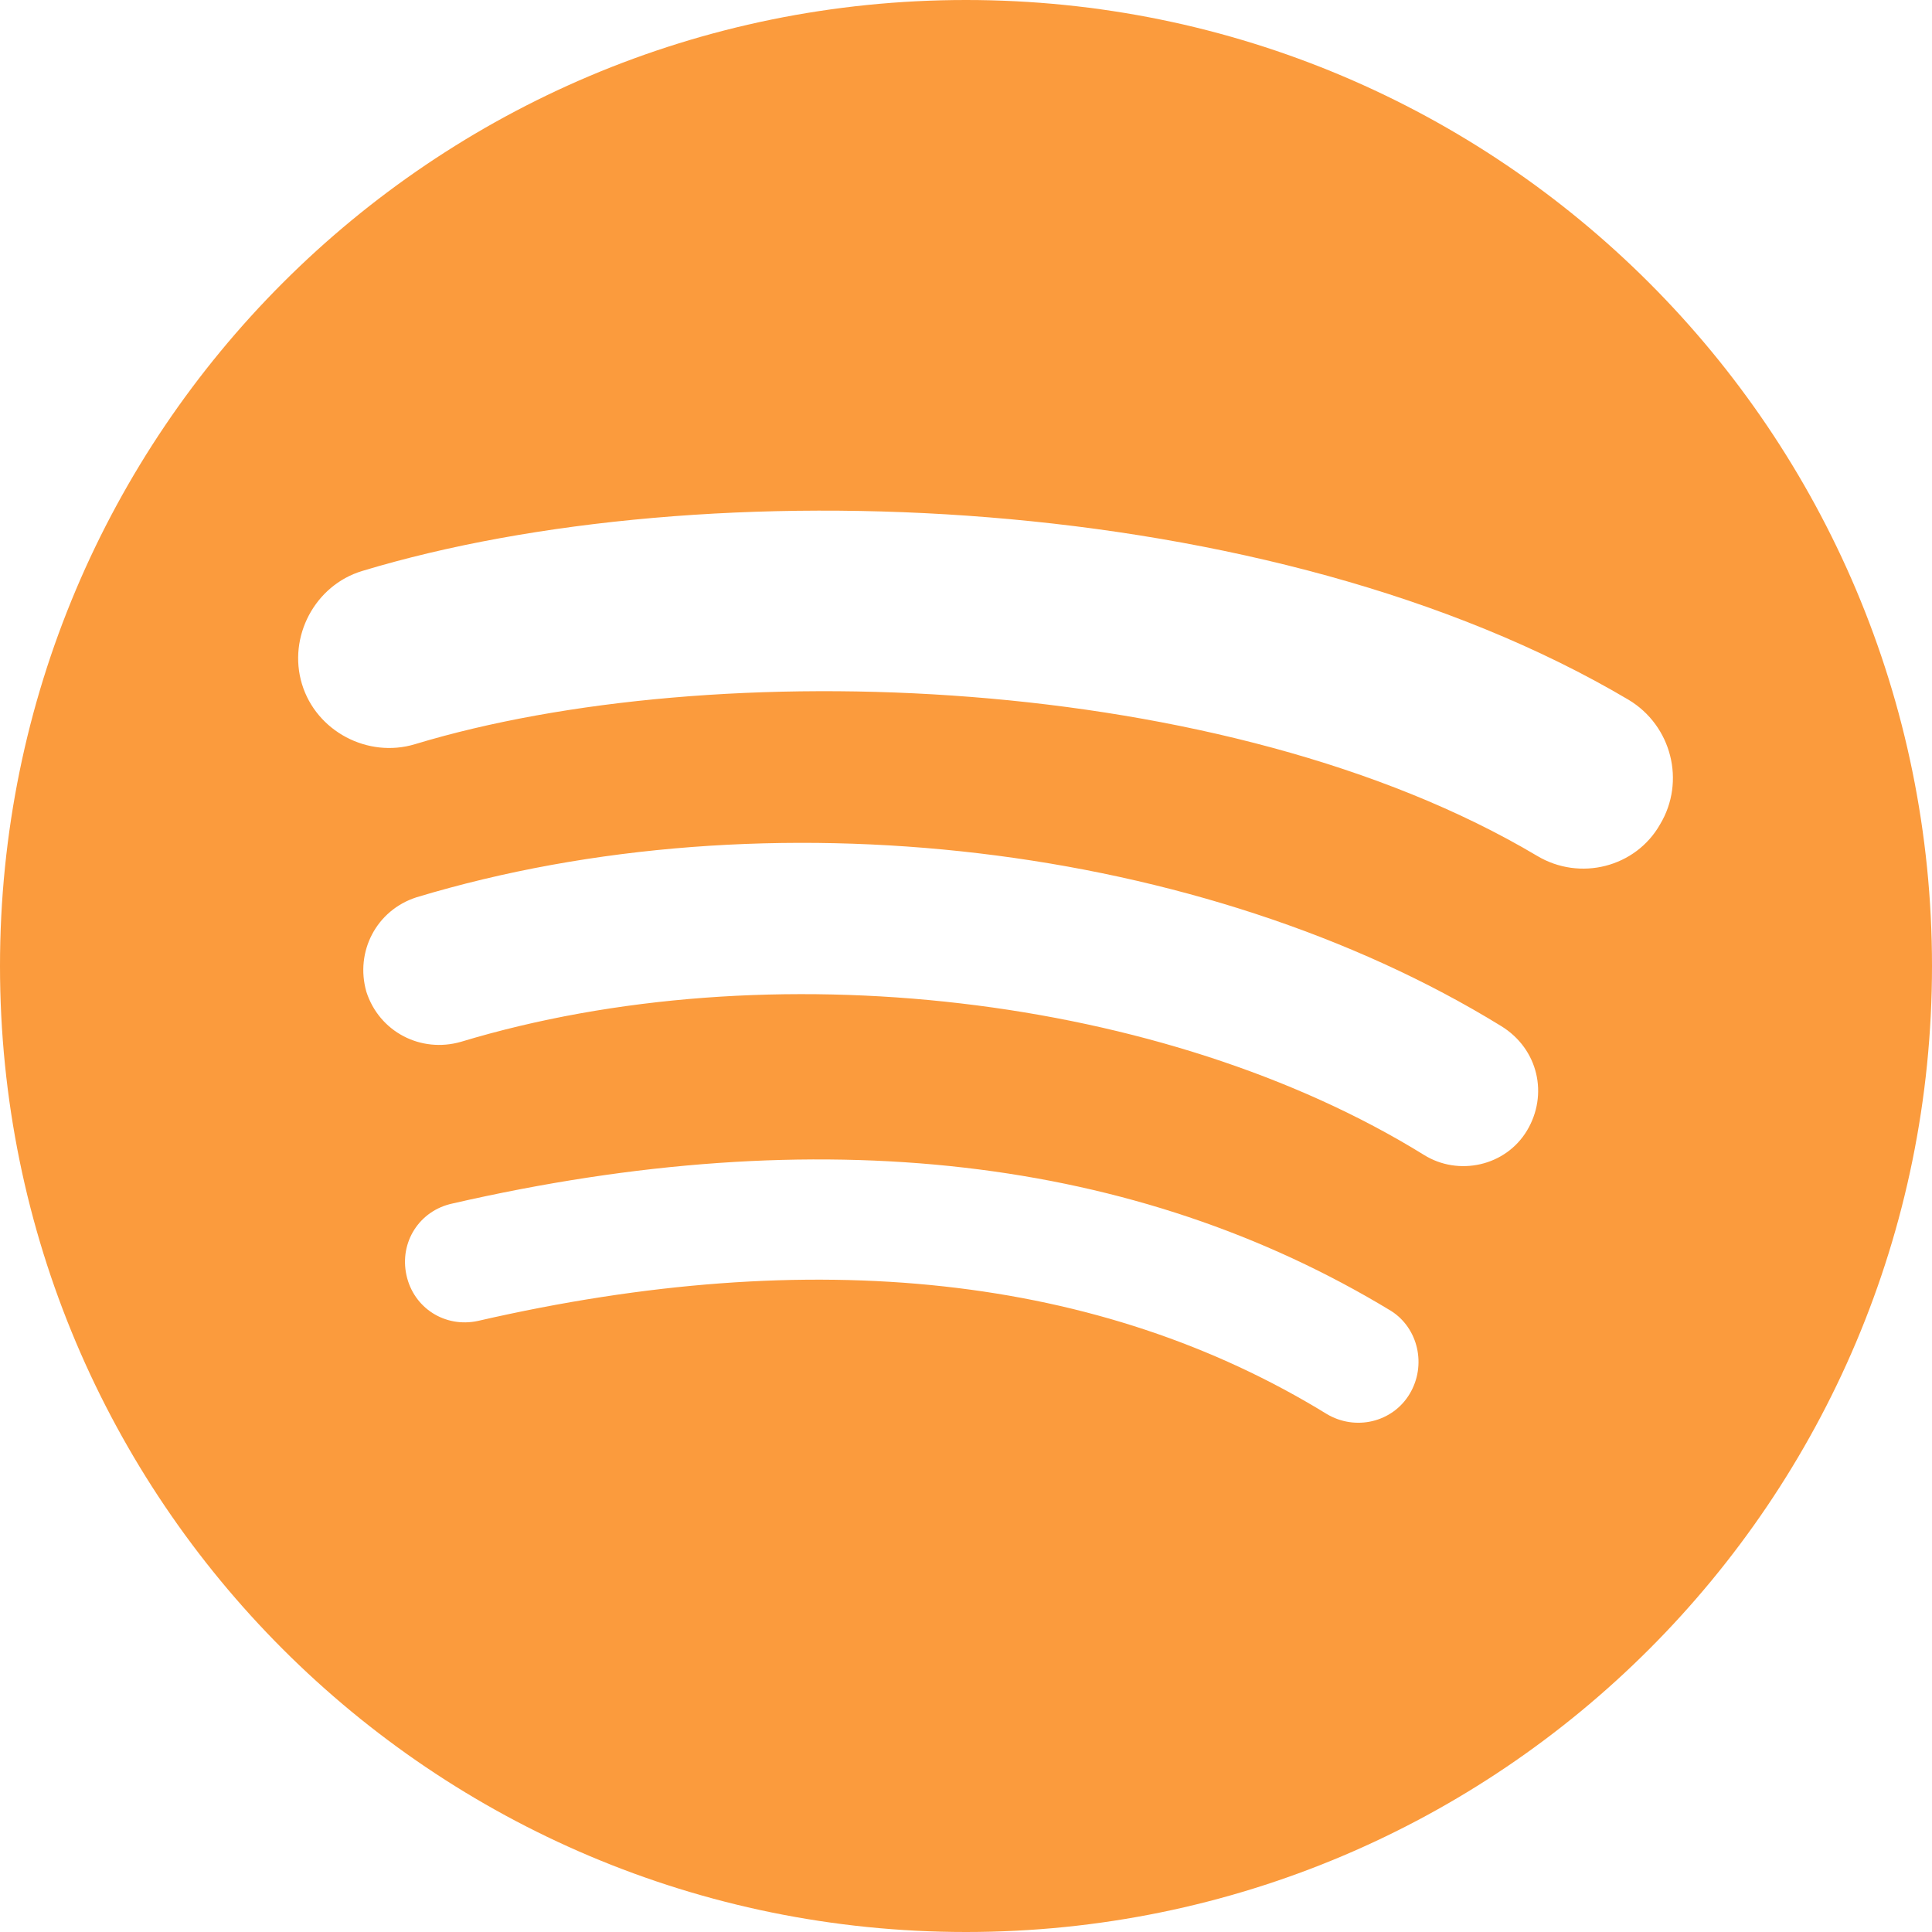
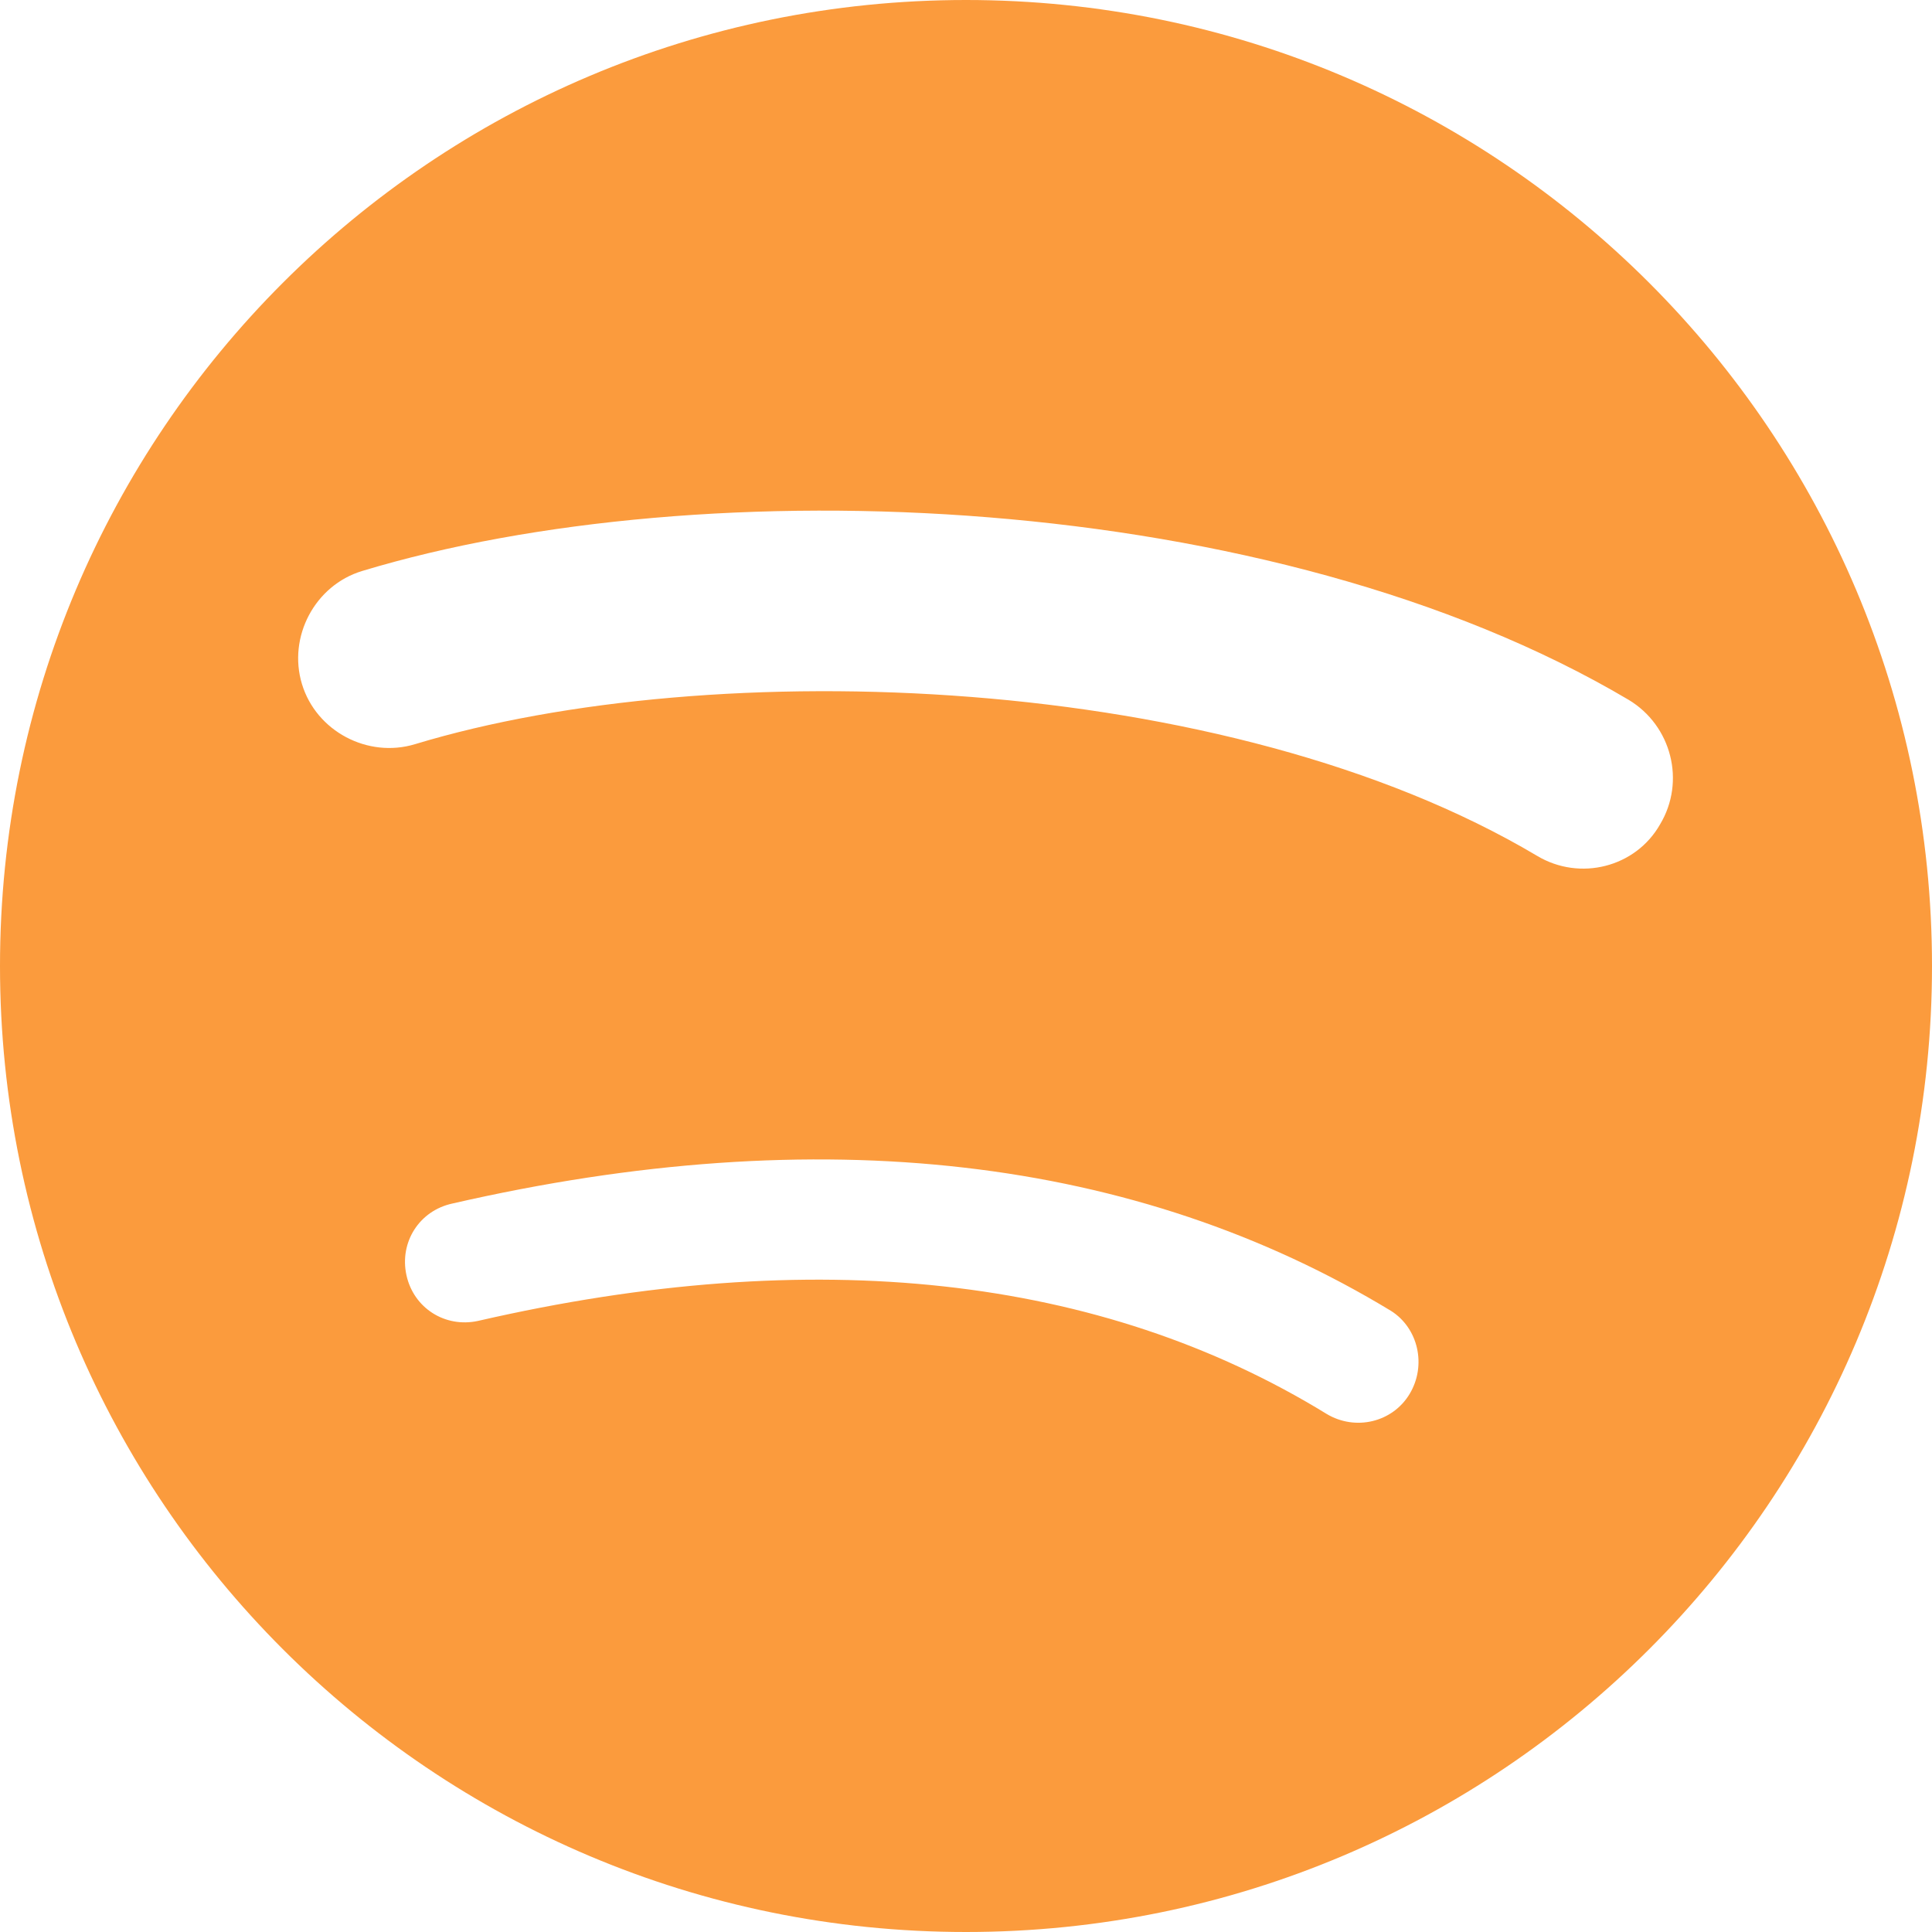
<svg xmlns="http://www.w3.org/2000/svg" id="Ebene_1" viewBox="0 0 135 135">
  <defs>
    <style>      .st0 {        fill: #fb9b3d;      }    </style>
  </defs>
  <g id="Graphic_Elements">
-     <path class="st0" d="M67.5,0C30.2,0,0,30.2,0,67.5s30.2,67.5,67.5,67.5,67.5-30.2,67.5-67.5S104.8,0,67.5,0ZM98.5,97.4c-1.2,2-3.8,2.6-5.8,1.4-15.8-9.7-35.8-11.9-59.3-6.5-2.3.5-4.5-.9-5-3.2-.5-2.3.9-4.5,3.2-5,25.7-5.9,47.8-3.3,65.6,7.5,1.9,1.2,2.5,3.8,1.3,5.8ZM106.7,79c-1.5,2.5-4.8,3.2-7.2,1.7-18.1-11.2-45.8-14.4-67.3-7.9-2.8.8-5.7-.7-6.6-3.5-.8-2.8.7-5.7,3.5-6.6,24.5-7.4,55-3.8,75.8,9,2.6,1.6,3.3,4.8,1.8,7.3ZM107.4,59.8c-21.7-12.9-57.6-14.1-78.4-7.8-3.3,1-6.9-.9-7.9-4.2s.9-6.9,4.2-7.9c23.8-7.2,63.5-5.8,88.5,9,3,1.8,4,5.7,2.2,8.7-1.7,3-5.6,4-8.6,2.2Z" />
+     <path class="st0" d="M67.5,0C30.2,0,0,30.2,0,67.5s30.2,67.5,67.5,67.5,67.5-30.2,67.5-67.5S104.8,0,67.5,0ZM98.5,97.4c-1.2,2-3.8,2.6-5.8,1.4-15.8-9.7-35.8-11.9-59.3-6.5-2.3.5-4.5-.9-5-3.2-.5-2.3.9-4.5,3.2-5,25.7-5.9,47.8-3.3,65.6,7.5,1.9,1.2,2.5,3.8,1.3,5.8ZM106.7,79ZM107.4,59.8c-21.7-12.9-57.6-14.1-78.4-7.8-3.3,1-6.9-.9-7.9-4.2s.9-6.9,4.2-7.9c23.8-7.2,63.5-5.8,88.5,9,3,1.8,4,5.7,2.2,8.7-1.7,3-5.6,4-8.6,2.2Z" />
  </g>
</svg>